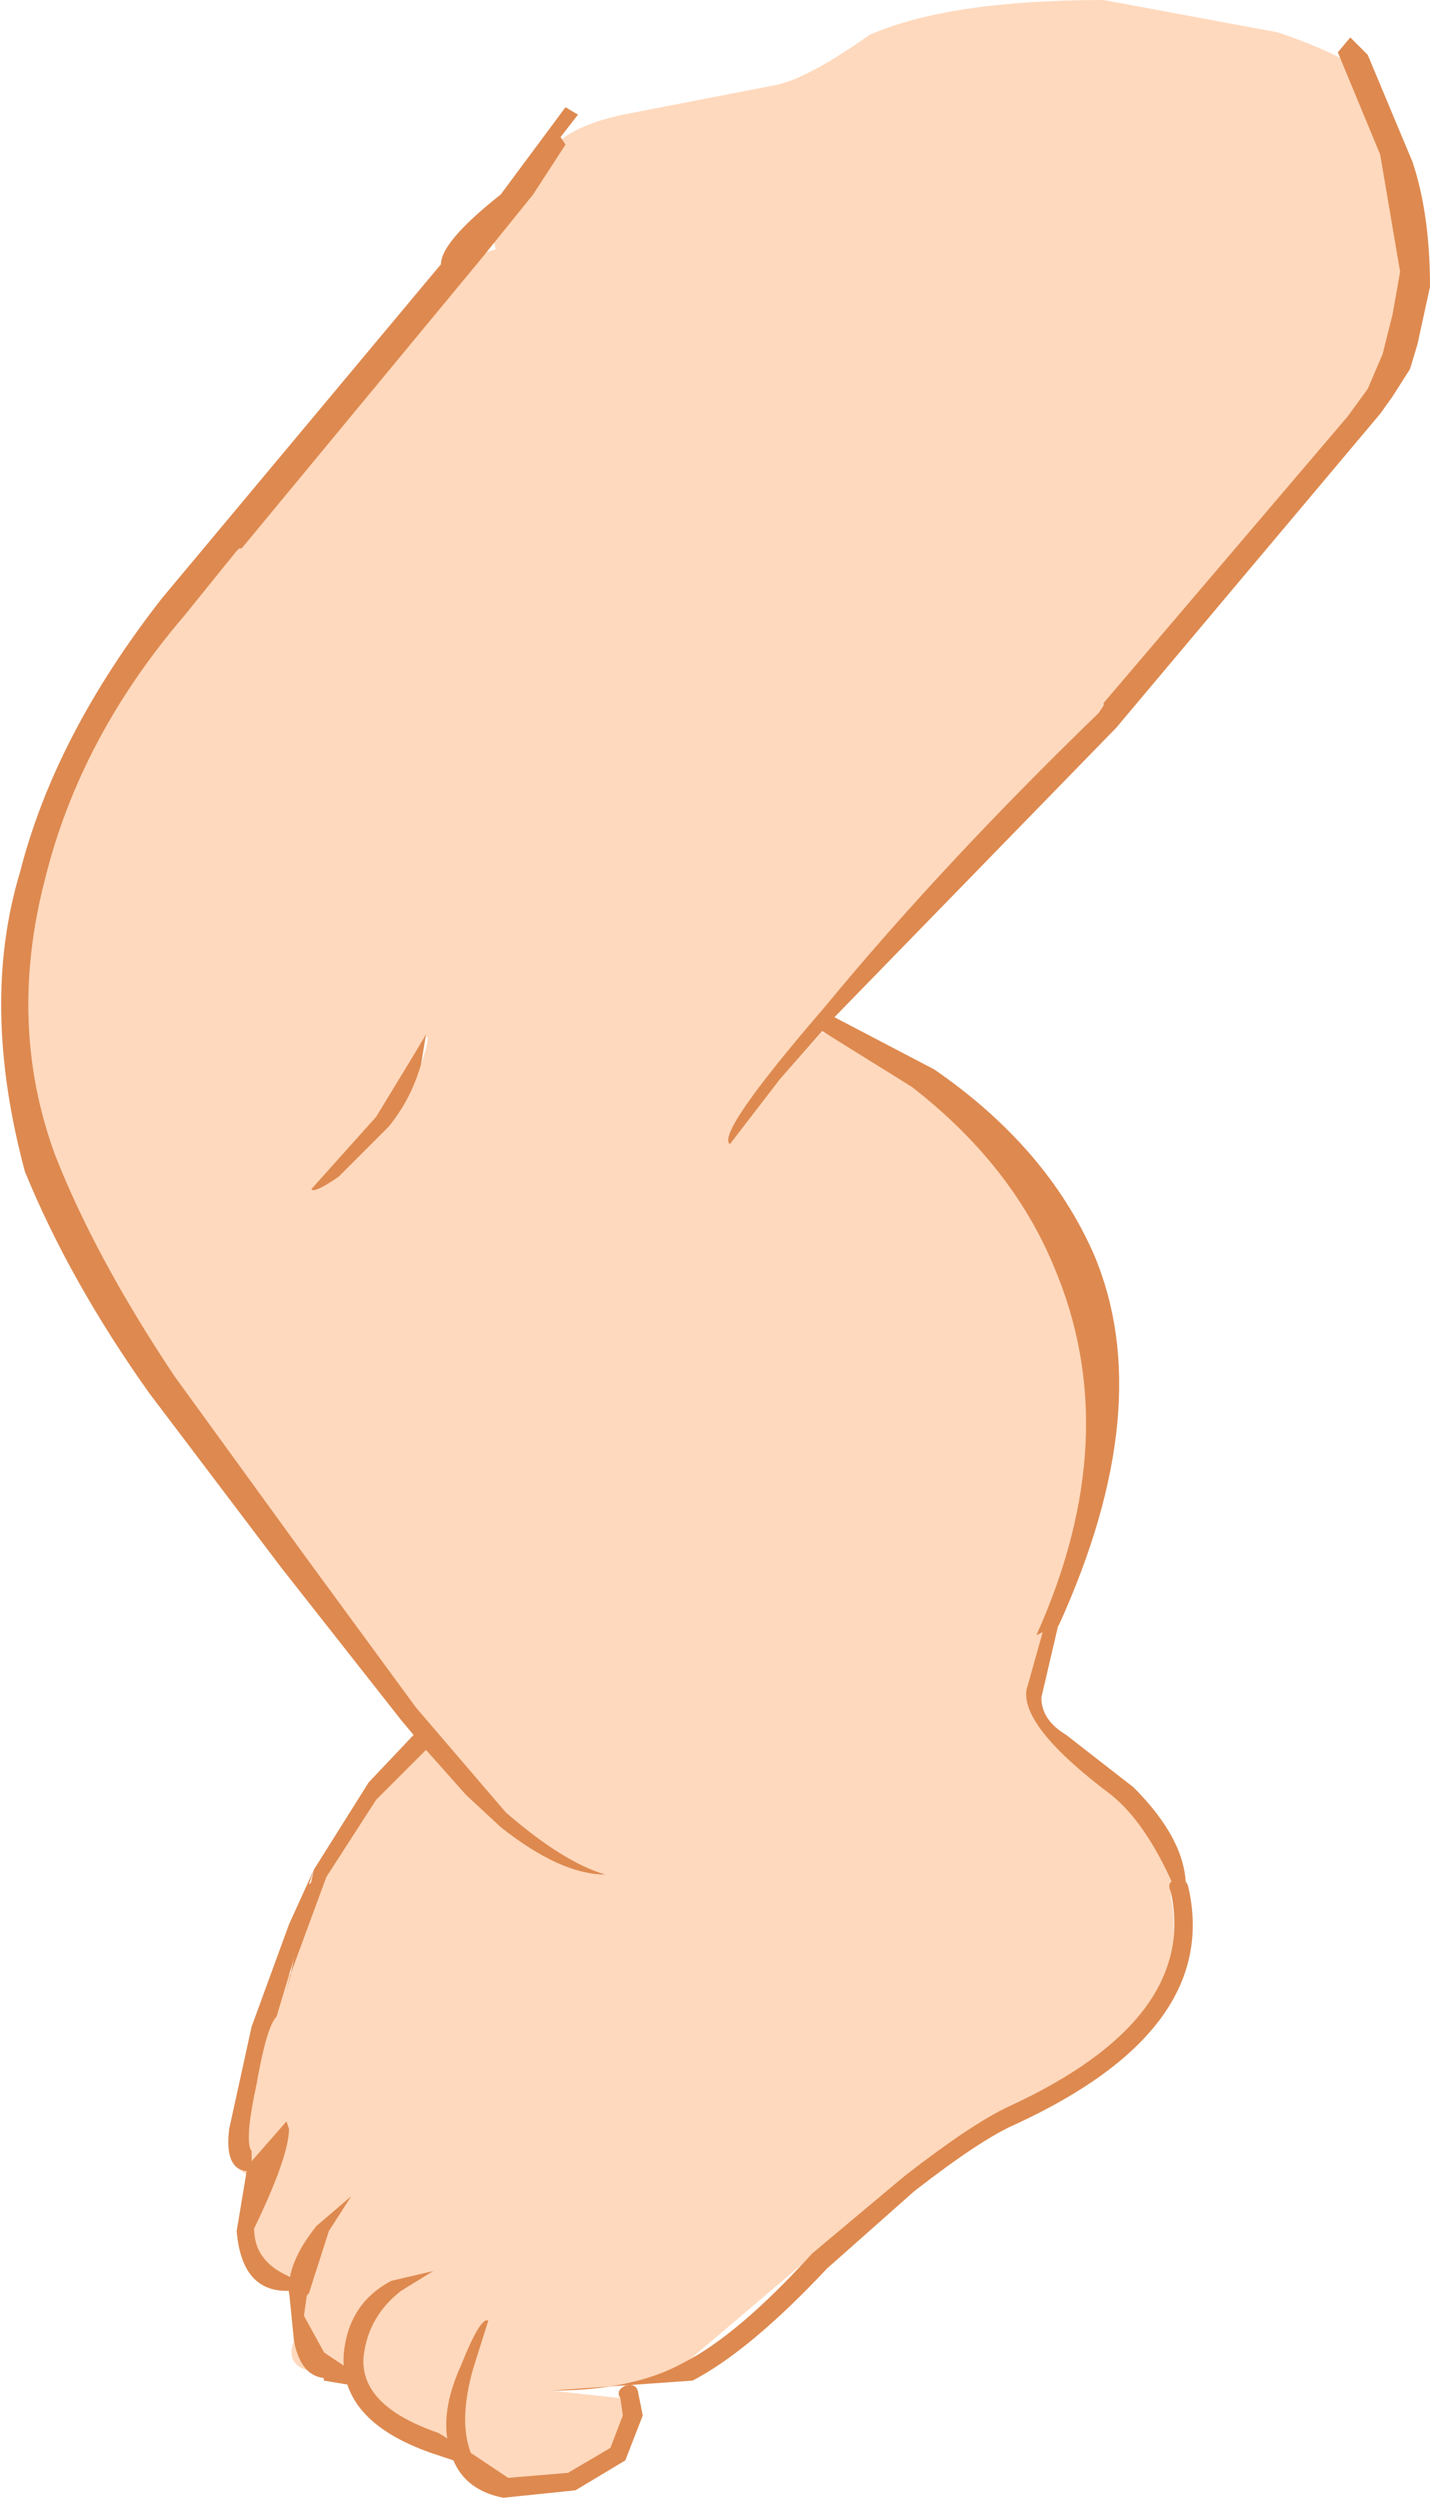
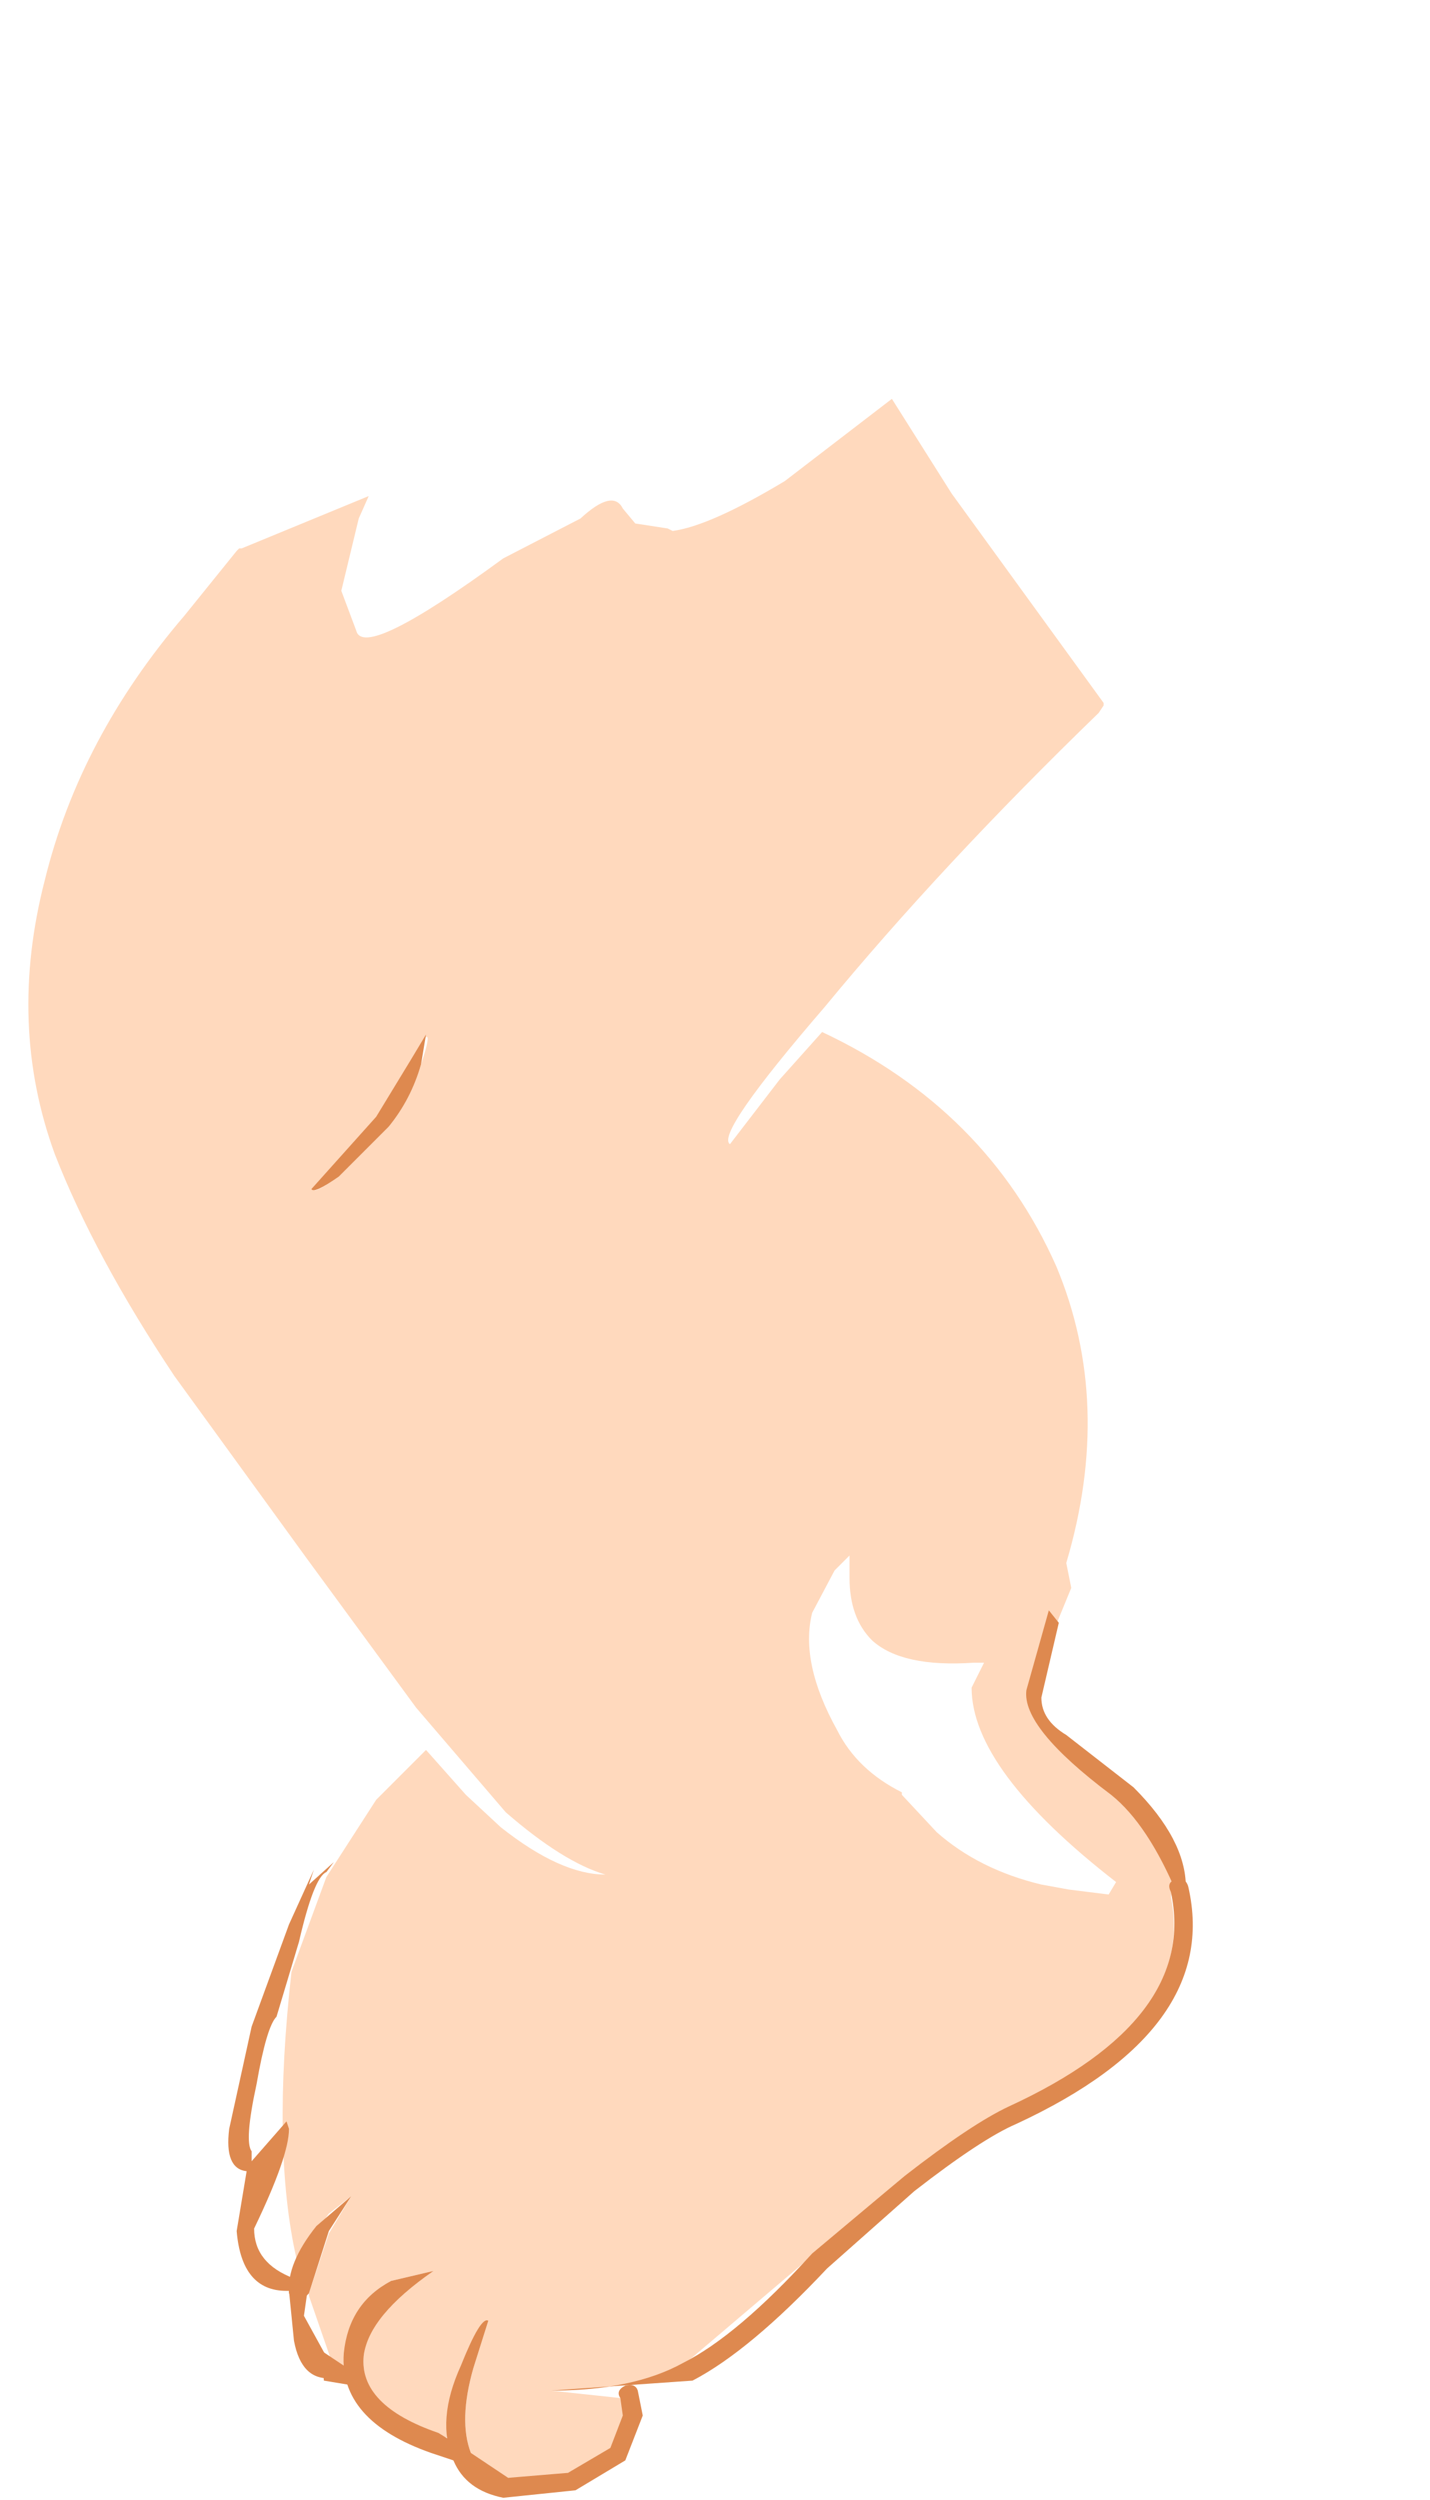
<svg xmlns="http://www.w3.org/2000/svg" height="50.15px" width="28.7px">
  <g transform="matrix(1.0, 0.0, 0.0, 1.0, 12.0, 29.05)">
-     <path d="M5.45 -28.35 Q7.05 -29.05 10.15 -29.05 L13.65 -28.4 Q15.55 -27.75 15.55 -27.25 L15.4 -26.7 Q16.0 -26.35 15.95 -25.3 L16.25 -23.15 Q16.25 -21.3 15.2 -20.75 L14.35 -19.7 Q14.3 -19.0 13.55 -18.7 L13.5 -18.65 Q9.35 -13.65 8.3 -13.65 L7.65 -14.25 8.75 -15.3 Q7.9 -15.6 7.8 -16.85 7.7 -18.5 6.2 -18.5 4.9 -18.5 3.4 -17.45 1.9 -16.45 1.3 -16.45 0.2 -16.45 -0.15 -17.35 L-0.3 -18.4 -0.35 -18.65 Q-4.95 -16.15 -5.1 -16.15 -6.35 -16.15 -6.25 -17.2 L-6.15 -17.55 -6.85 -17.35 Q-7.45 -17.35 -7.4 -17.9 -7.4 -18.4 -4.8 -21.3 -4.2 -21.9 -3.65 -23.1 -3.15 -23.75 -2.05 -24.05 L-2.15 -24.45 Q-2.15 -25.2 -1.1 -25.45 L-1.1 -25.55 Q-1.1 -26.4 0.5 -26.75 L3.6 -27.35 Q4.25 -27.5 5.45 -28.35 M6.1 2.2 Q7.8 2.4 8.1 3.65 L8.15 5.7 Q8.35 6.95 9.7 7.65 11.0 8.25 11.0 9.2 11.0 10.8 9.6 10.8 8.05 10.8 2.95 3.95 3.65 0.3 5.2 0.3 6.25 0.3 6.25 1.15 L6.1 2.2 M-5.25 11.05 L-5.85 13.2 -5.45 13.35 Q-5.1 13.6 -5.2 14.25 L-5.2 14.8 -4.6 14.25 -4.15 14.45 Q-4.6 16.45 -5.95 16.6 L-6.2 16.6 Q-7.25 16.6 -7.1 15.6 L-6.7 14.65 Q-7.35 14.6 -7.35 14.0 L-7.1 13.45 -7.1 13.35 Q-6.7 10.4 -5.8 10.4 L-5.25 11.05 M-3.8 16.7 L-5.35 18.55 Q-6.35 18.55 -6.1 17.9 L-5.9 16.75 -5.6 16.65 Q-5.3 16.65 -5.15 17.1 L-5.05 17.15 -4.1 16.35 Q-3.8 16.5 -3.8 16.7" fill="#ffd9bd" fill-rule="evenodd" stroke="none" />
    <path d="M3.65 -7.4 L4.5 -8.35 Q7.8 -6.8 9.2 -3.65 10.35 -0.9 9.4 2.3 L9.5 2.8 8.7 4.75 Q8.7 5.5 10.15 6.7 11.55 7.9 11.55 8.5 L11.5 9.0 Q12.0 11.5 8.3 13.2 L6.15 14.6 4.35 16.15 1.7 18.4 Q0.7 18.9 -0.95 18.9 L0.45 19.05 Q0.65 19.6 0.3 20.05 0.05 20.3 -0.6 20.55 L-1.2 20.7 -1.8 20.65 -2.55 20.15 Q-2.8 19.5 -2.5 18.45 L-2.2 17.5 -2.65 18.25 Q-3.1 19.1 -3.0 19.85 L-3.2 19.8 Q-4.8 19.2 -4.7 18.2 -4.6 17.4 -3.95 16.9 L-3.3 16.5 -4.15 16.7 Q-5.0 17.15 -5.05 18.15 L-5.1 18.45 -5.35 18.3 -5.8 17.0 -5.8 16.95 -5.4 15.75 -4.95 15.0 -5.4 15.35 -6.05 16.25 Q-6.55 14.05 -6.15 10.5 L-5.45 8.6 -4.45 7.05 -3.55 6.15 -3.45 6.05 -2.65 6.95 -1.95 7.6 Q-0.75 8.55 0.15 8.55 -0.7 8.3 -1.85 7.3 L-3.65 5.2 -5.85 2.2 -8.5 -1.45 Q-10.1 -3.85 -10.9 -5.9 -11.85 -8.5 -11.1 -11.4 -10.4 -14.25 -8.3 -16.7 L-7.25 -18.0 -7.2 -18.05 -7.15 -18.05 -4.6 -19.1 -4.8 -18.65 -5.15 -17.2 -4.85 -16.4 Q-4.7 -15.8 -1.9 -17.85 L-0.35 -18.65 Q0.3 -19.25 0.5 -18.85 L0.75 -18.55 1.4 -18.45 1.5 -18.4 Q2.25 -18.5 3.75 -19.4 L5.9 -21.05 7.1 -19.15 10.15 -14.95 10.15 -14.9 10.05 -14.75 Q6.9 -11.7 4.55 -8.85 2.35 -6.3 2.65 -6.1 L3.65 -7.4 M10.4 8.7 Q7.5 6.45 7.5 4.8 L7.75 4.3 7.55 4.3 Q6.1 4.4 5.5 3.85 5.05 3.4 5.05 2.6 L5.05 2.15 4.75 2.45 4.3 3.3 Q4.05 4.3 4.8 5.65 5.2 6.45 6.1 6.9 L6.1 6.95 6.8 7.7 Q7.65 8.45 8.9 8.75 L9.45 8.85 10.25 8.95 10.4 8.7 M-1.2 20.7 Q-1.55 20.15 -1.5 19.5 -1.45 18.85 -0.6 18.35 L0.5 17.5 2.5 12.5 Q4.8 7.4 1.5 1.5 -0.45 -1.95 -1.25 -7.4 -1.9 -11.9 -1.5 -13.5 -0.95 -15.7 0.5 -18.85 -0.95 -15.7 -1.5 -13.5 -1.9 -11.9 -1.25 -7.4 -0.45 -1.95 1.5 1.5 4.8 7.4 2.5 12.5 L0.5 17.5 -0.6 18.35 Q-1.45 18.85 -1.5 19.5 -1.55 20.15 -1.2 20.7 M-3.55 -7.7 Q-3.35 -8.3 -3.45 -8.25 L-3.75 -7.75 -4.4 -6.6 -5.7 -5.2 Q-5.7 -5.1 -5.2 -5.45 L-4.2 -6.45 Q-3.75 -7.0 -3.55 -7.7" fill="#ffd9bd" fill-rule="evenodd" stroke="none" />
-     <path d="M10.15 -14.95 L15.05 -20.7 15.45 -21.25 15.75 -21.95 15.95 -22.75 16.1 -23.6 15.7 -25.95 14.85 -28.0 15.1 -28.3 15.45 -27.95 16.35 -25.8 Q16.7 -24.75 16.7 -23.3 L16.45 -22.15 16.3 -21.65 15.95 -21.1 15.7 -20.75 10.4 -14.45 4.75 -8.65 3.65 -7.4 2.65 -6.1 Q2.35 -6.3 4.55 -8.85 6.9 -11.7 10.05 -14.75 L10.15 -14.9 10.15 -14.95 M-6.15 10.5 L-6.25 10.9 -5.7 8.45 -4.6 6.7 -3.7 5.75 -3.95 5.45 -6.35 2.4 -9.0 -1.1 Q-10.6 -3.35 -11.5 -5.55 -12.4 -8.9 -11.6 -11.55 -10.9 -14.3 -8.75 -17.05 L-3.15 -23.75 Q-3.15 -24.2 -1.95 -25.15 L-0.65 -26.9 -0.4 -26.75 -0.75 -26.3 -0.65 -26.15 -1.3 -25.15 -2.35 -23.85 -7.15 -18.05 -7.2 -18.05 -7.25 -18.0 -8.3 -16.7 Q-10.4 -14.25 -11.1 -11.4 -11.85 -8.5 -10.9 -5.9 -10.1 -3.85 -8.5 -1.45 L-5.85 2.2 -3.65 5.2 -1.85 7.3 Q-0.7 8.3 0.15 8.55 -0.75 8.55 -1.95 7.6 L-2.65 6.95 -3.45 6.05 -3.55 6.15 -4.45 7.05 -5.45 8.6 -6.15 10.5" fill="#de894f" fill-rule="evenodd" stroke="none" />
    <path d="M0.45 19.05 Q0.35 18.9 0.55 18.8 0.75 18.75 0.8 18.9 L0.9 19.4 0.55 20.3 -0.45 20.9 -1.9 21.05 Q-2.65 20.9 -2.9 20.3 -3.25 19.5 -2.75 18.4 -2.35 17.4 -2.2 17.5 L-2.5 18.45 Q-2.8 19.5 -2.55 20.15 L-1.8 20.65 -0.6 20.55 0.25 20.05 0.5 19.4 0.45 19.05" fill="#de894f" fill-rule="evenodd" stroke="none" />
-     <path d="M-3.3 16.5 L-3.95 16.9 Q-4.6 17.4 -4.7 18.2 -4.8 19.2 -3.2 19.75 L-2.55 20.15 -2.65 20.4 Q-2.8 20.45 -2.9 20.3 L-3.35 20.15 Q-5.2 19.5 -5.1 18.15 -5.0 17.15 -4.15 16.7 L-3.3 16.5" fill="#de894f" fill-rule="evenodd" stroke="none" />
+     <path d="M-3.3 16.5 Q-4.6 17.4 -4.7 18.2 -4.8 19.2 -3.2 19.75 L-2.55 20.15 -2.65 20.4 Q-2.8 20.45 -2.9 20.3 L-3.35 20.15 Q-5.2 19.5 -5.1 18.15 -5.0 17.15 -4.15 16.7 L-3.3 16.5" fill="#de894f" fill-rule="evenodd" stroke="none" />
    <path d="M-5.8 16.95 L-6.0 17.15 -6.2 16.95 Q-6.25 16.35 -5.65 15.6 L-4.95 15.0 -5.4 15.7 -5.8 16.95" fill="#de894f" fill-rule="evenodd" stroke="none" />
    <path d="M11.6 8.65 Q11.8 8.6 11.85 8.8 12.5 11.65 8.4 13.55 7.7 13.85 6.35 14.9 L4.6 16.45 Q3.05 18.1 1.9 18.7 L-0.95 18.9 Q0.7 18.9 1.7 18.35 2.8 17.8 4.3 16.15 L6.15 14.6 Q7.5 13.55 8.25 13.2 12.05 11.45 11.5 8.9 11.4 8.7 11.6 8.65" fill="#de894f" fill-rule="evenodd" stroke="none" />
    <path d="M-4.9 18.8 L-5.5 18.7 -5.55 18.1 -4.95 18.5 -4.9 18.8" fill="#de894f" fill-rule="evenodd" stroke="none" />
    <path d="M-4.2 -6.45 L-5.2 -5.45 Q-5.7 -5.1 -5.75 -5.2 L-4.45 -6.65 -3.75 -7.8 -3.45 -8.3 -3.55 -7.7 Q-3.75 -7.0 -4.2 -6.45" fill="#de894f" fill-rule="evenodd" stroke="none" />
-     <path d="M4.45 -8.4 L4.55 -8.75 6.75 -7.6 Q9.0 -6.05 9.95 -3.9 11.25 -0.85 9.25 3.55 L9.0 3.65 8.8 3.75 Q10.6 -0.25 9.15 -3.65 8.3 -5.7 6.3 -7.25 L4.45 -8.4" fill="#de894f" fill-rule="evenodd" stroke="none" />
    <path d="M-5.8 8.75 L-5.3 8.3 -5.45 8.5 Q-5.7 8.6 -6.0 9.9 L-6.45 11.4 Q-6.65 11.6 -6.85 12.75 -7.1 13.9 -6.95 14.1 L-6.95 14.3 -6.25 13.5 -6.2 13.65 Q-6.2 14.2 -6.9 15.65 -6.9 16.35 -6.1 16.65 L-5.95 16.5 -5.8 16.7 -5.9 17.4 -5.35 18.4 -5.35 18.65 Q-5.95 18.7 -6.1 17.9 L-6.2 16.9 -6.25 16.9 Q-7.15 16.9 -7.25 15.7 L-7.05 14.5 Q-7.5 14.45 -7.4 13.65 L-6.95 11.6 -6.2 9.55 -5.7 8.45 -5.8 8.75 M10.3 6.95 Q8.5 5.6 8.6 4.85 L9.05 3.25 9.25 3.5 8.9 5.0 Q8.9 5.45 9.4 5.75 L10.75 6.8 Q11.8 7.85 11.8 8.8 L11.75 8.95 11.65 9.0 Q11.05 7.55 10.3 6.95" fill="#de894f" fill-rule="evenodd" stroke="none" />
-     <path d="M0.75 -17.85 Q0.75 -17.45 -0.8 -16.35 -2.55 -15.05 -3.95 -15.05 -6.45 -15.05 -6.25 -16.8 L-5.8 -18.3 Q-5.25 -19.55 -4.6 -19.55 L-4.0 -18.85 -4.3 -18.35 -4.05 -18.4 Q-3.4 -18.4 -3.4 -17.55 L-3.5 -17.45 Q-1.95 -17.75 -1.0 -18.75 -0.15 -19.65 0.45 -19.65 1.35 -19.65 1.25 -19.0 L0.7 -18.2 0.75 -17.85" fill="#ffd9bd" fill-rule="evenodd" stroke="none" />
  </g>
</svg>